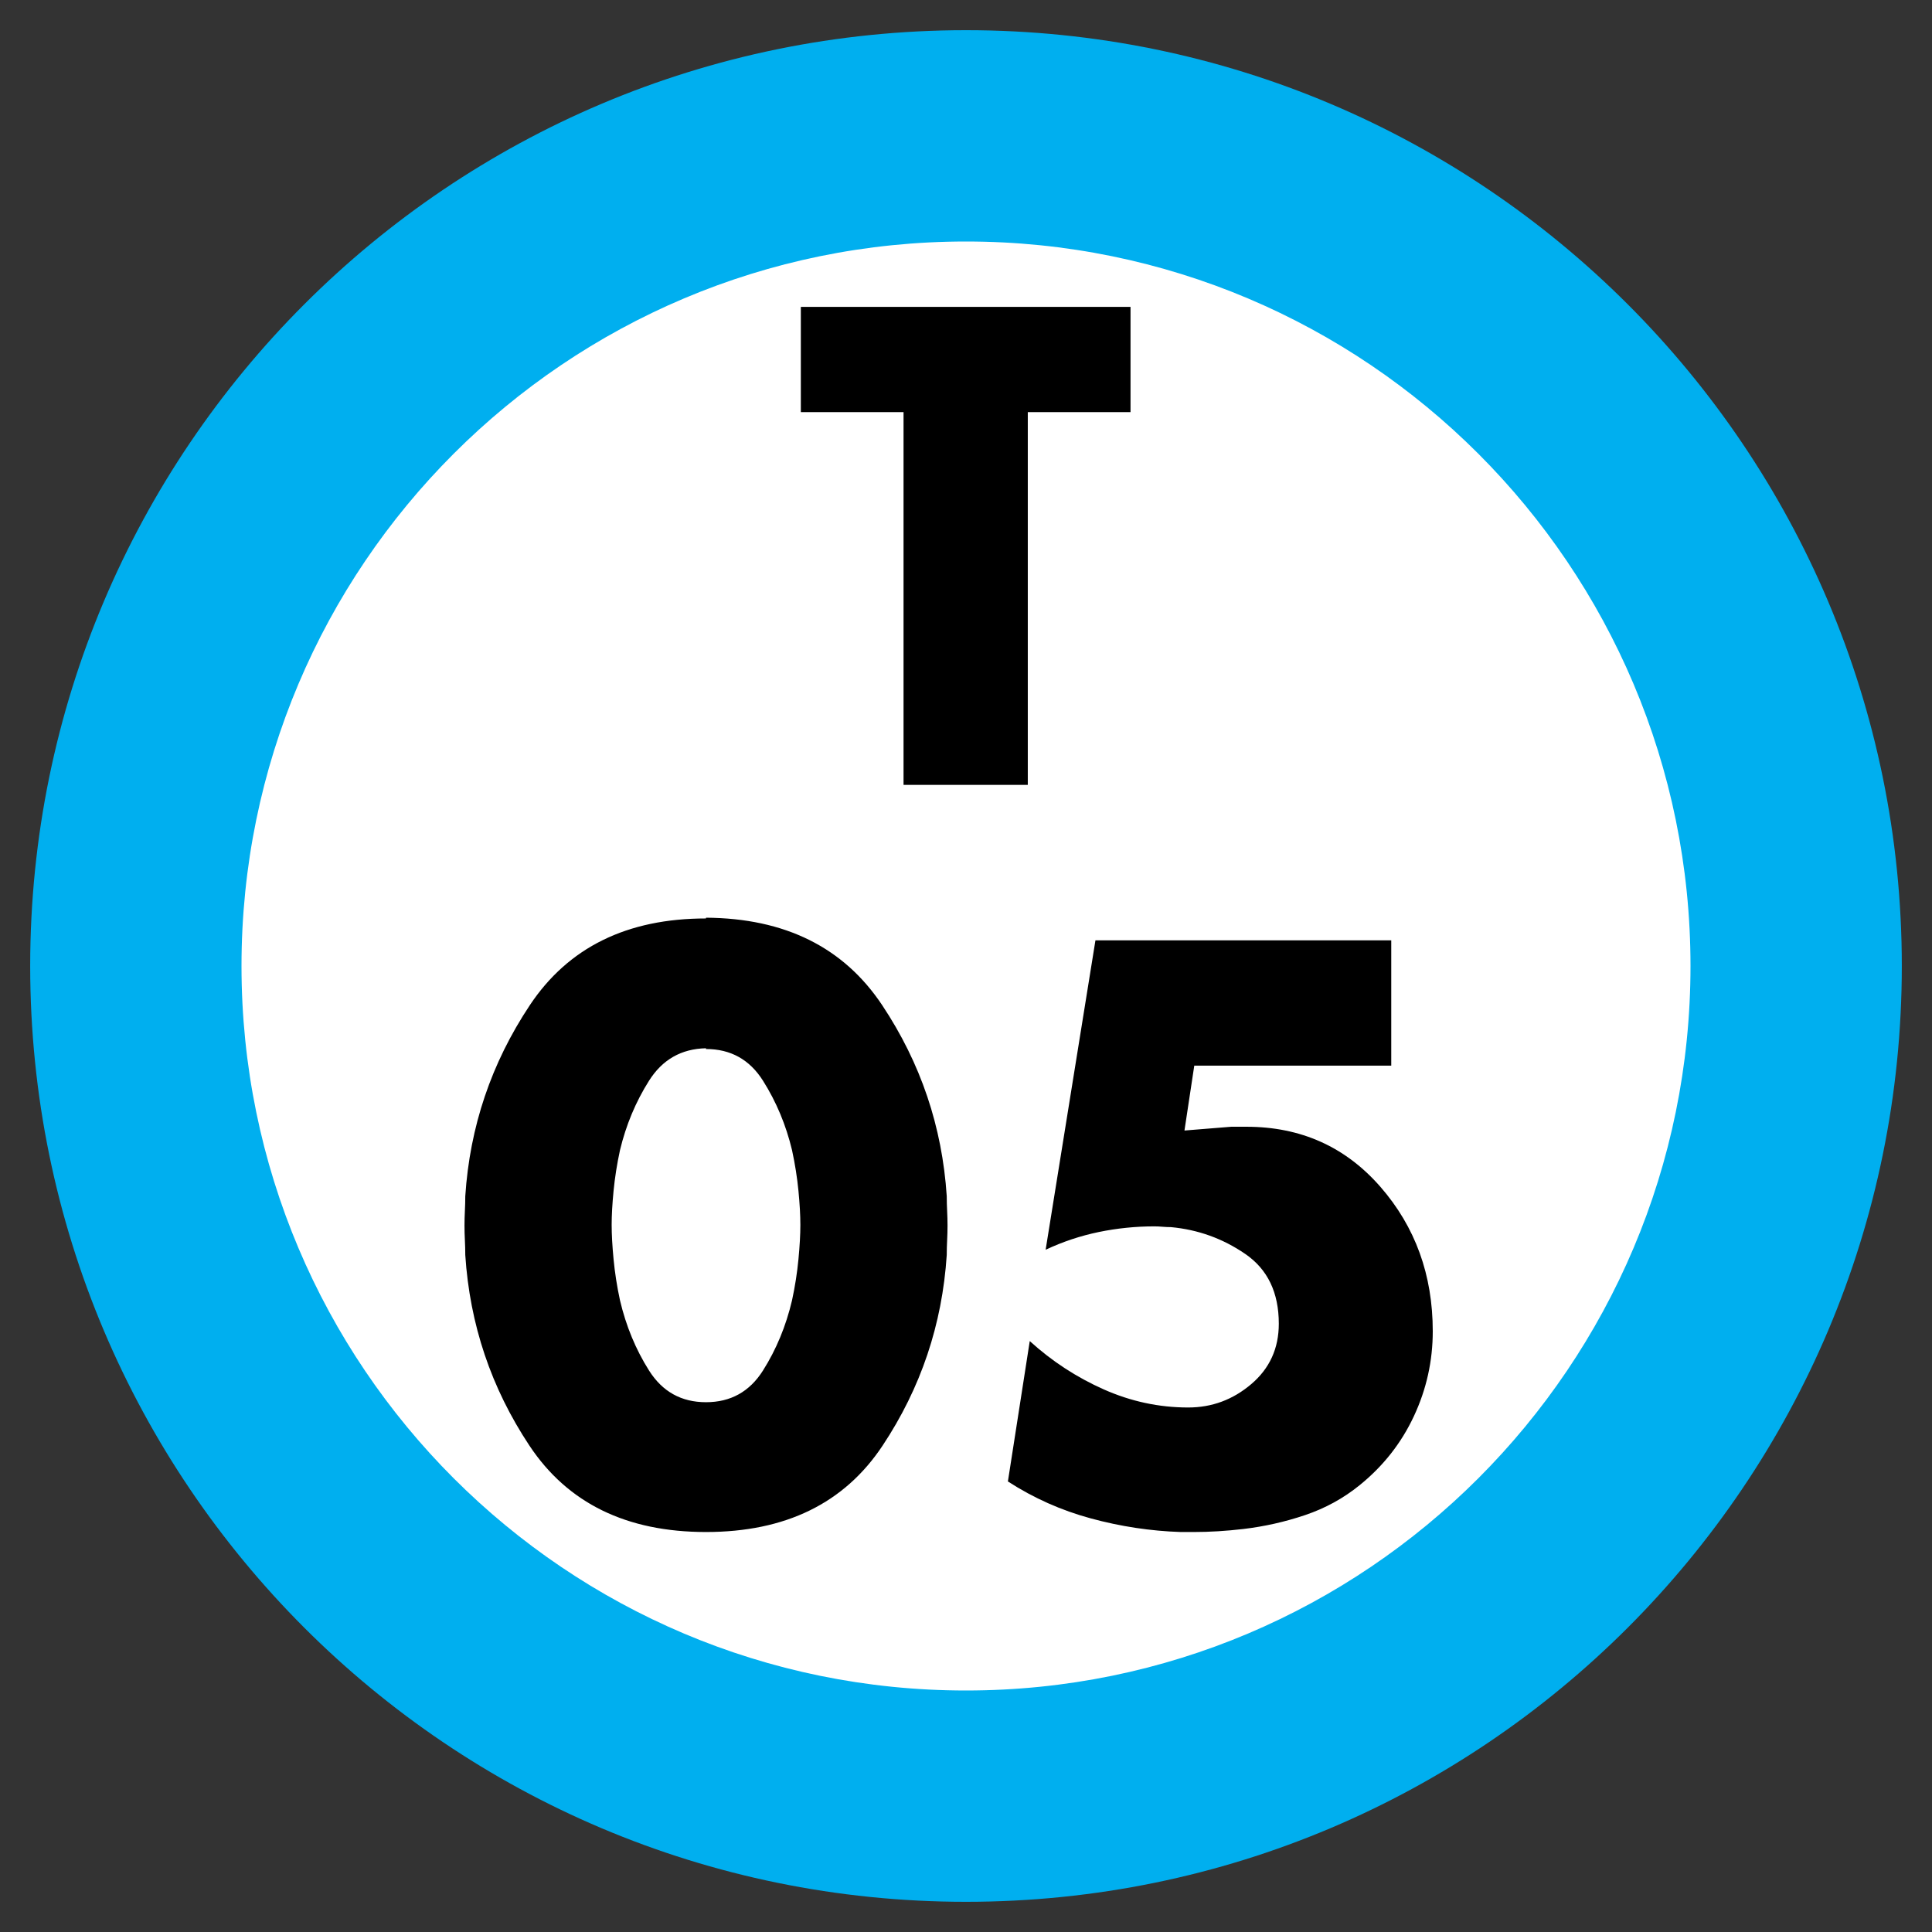
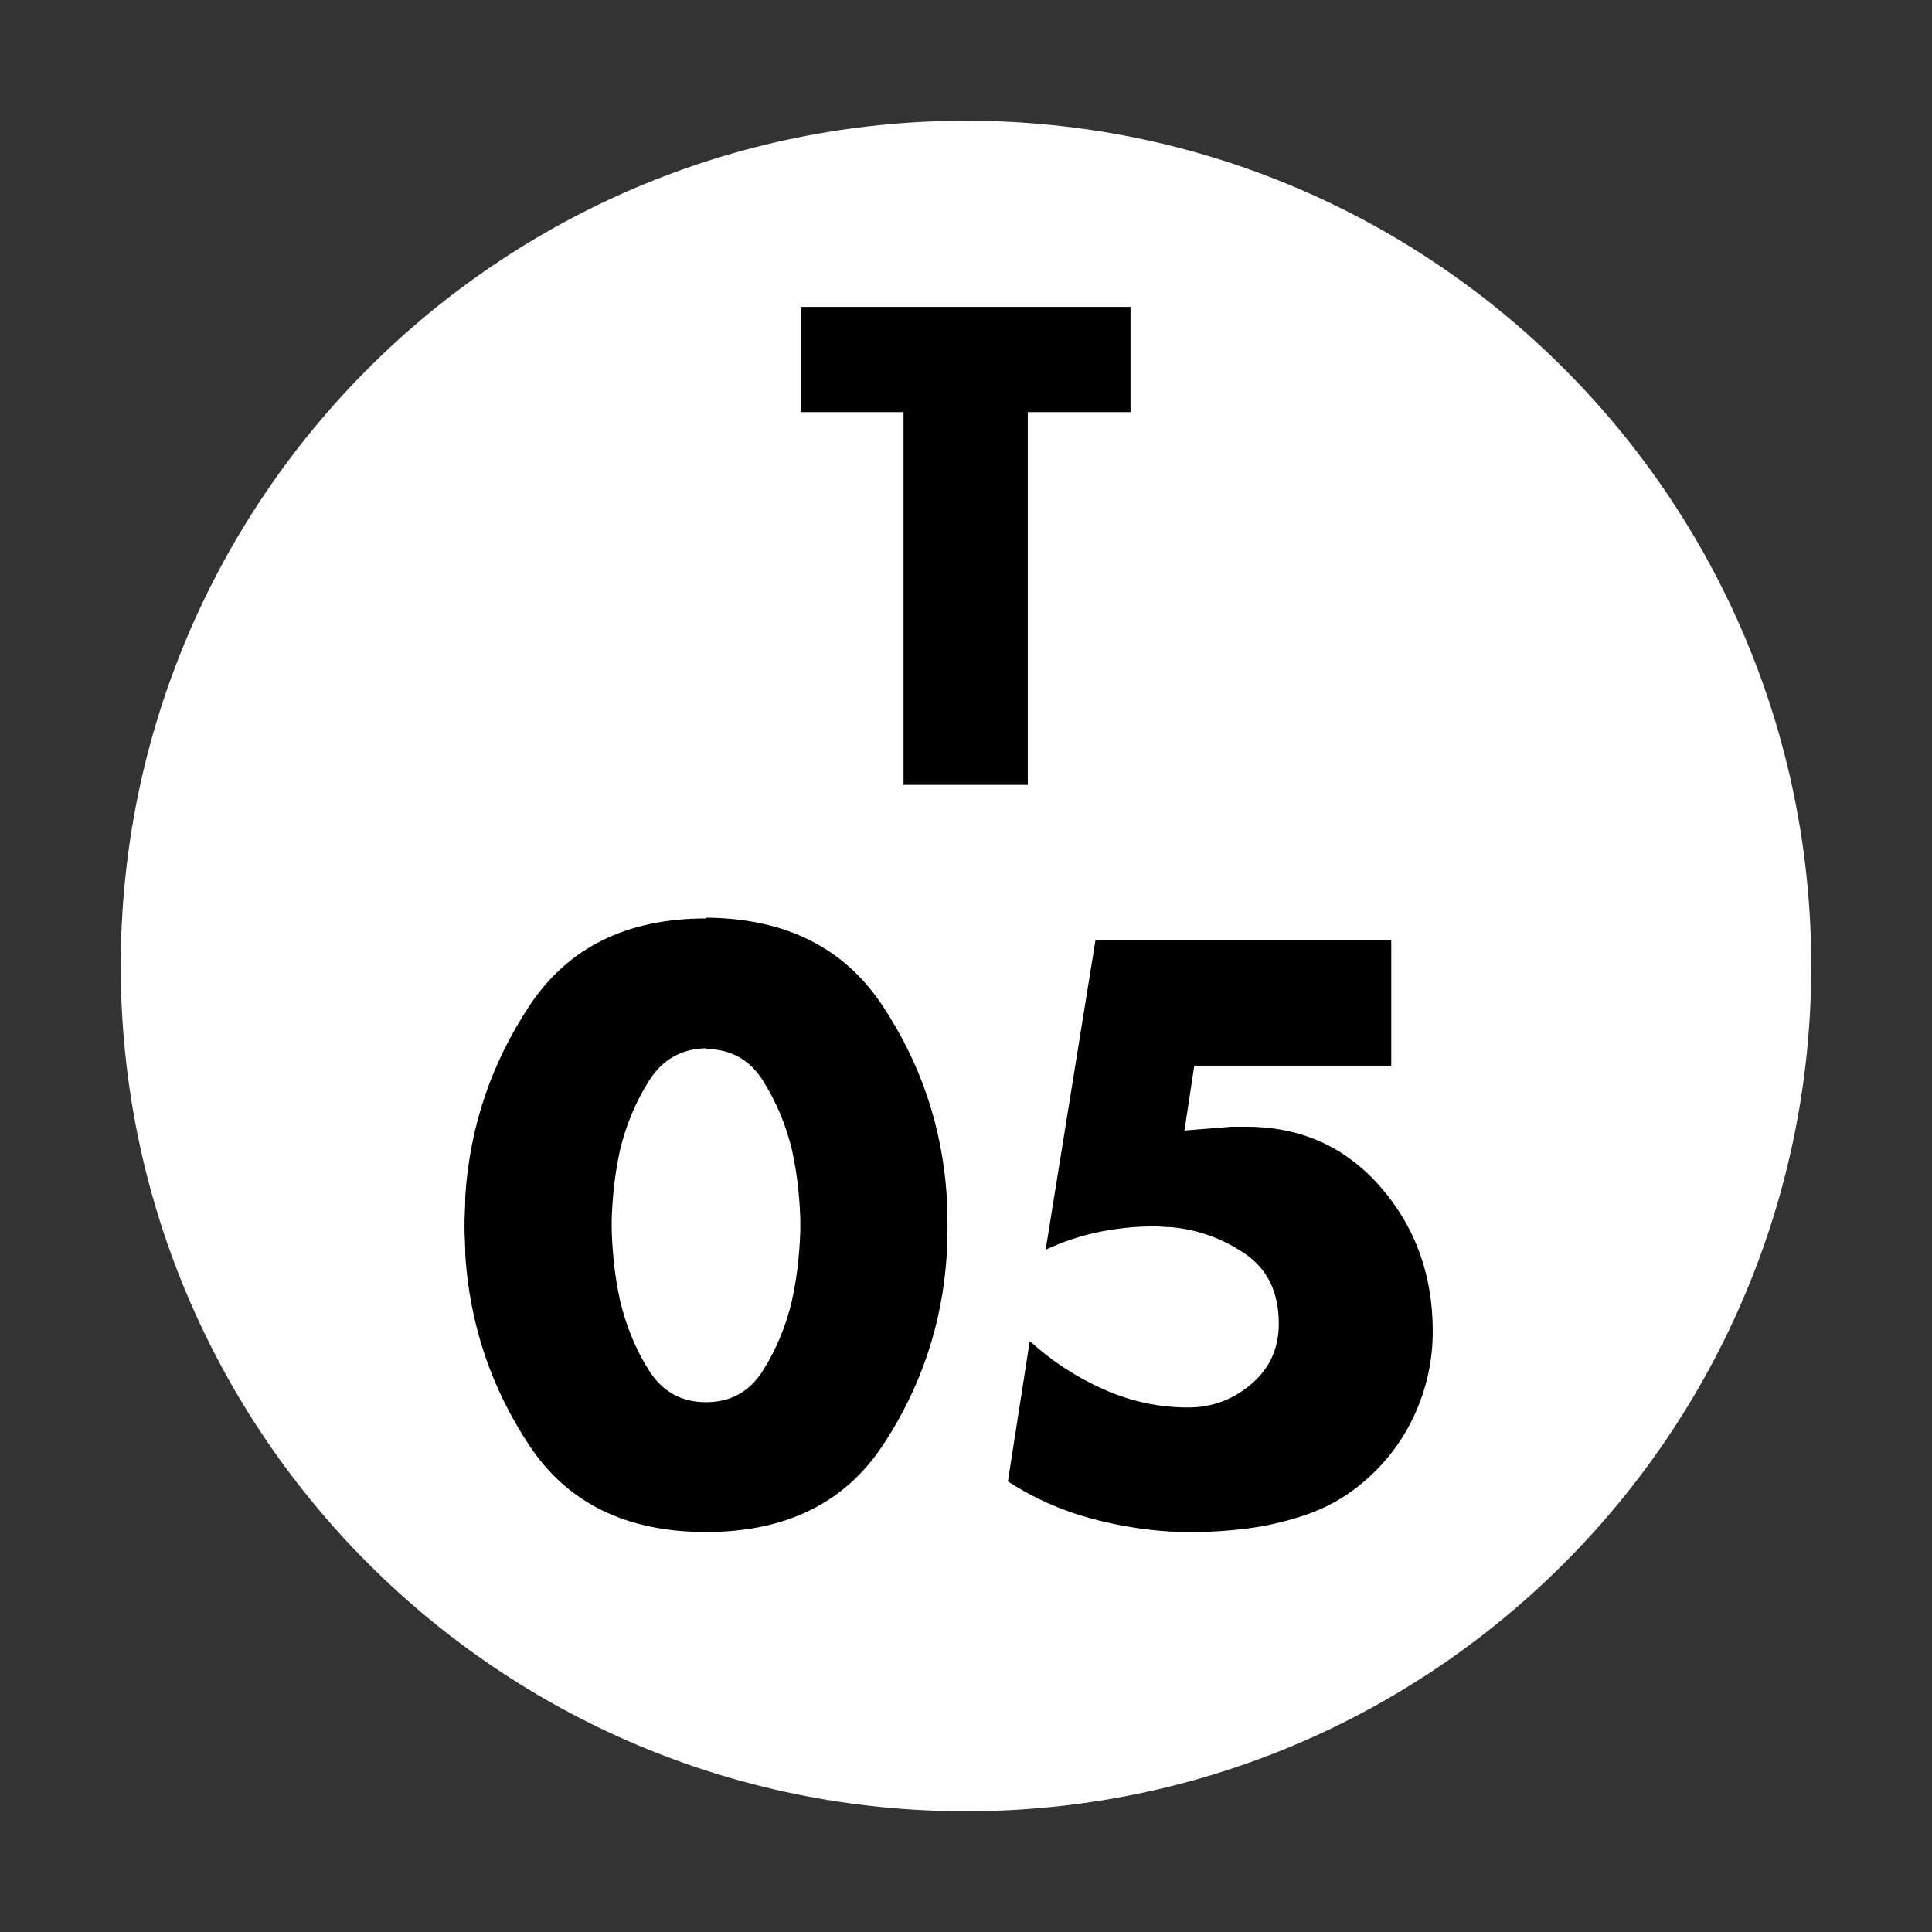
<svg xmlns="http://www.w3.org/2000/svg" width="64" height="64" viewBox="0 0 64 64">
  <rect x="0" y="0" width="64" height="64" fill="#333333" stroke="none" />
  <g fill="none" fill-rule="evenodd" transform="translate(-6 -6)">
    <path fill="#FFF" d="M28,0 C43.464,-2.84068575e-15 56,12.536 56,28 C56,43.464 43.464,56 28,56 C12.536,56 1.8937905e-15,43.464 0,28 C-1.8937905e-15,12.536 12.536,2.84068575e-15 28,0 Z" transform="translate(10 10)" />
-     <path fill="#00AFEF" d="M31,0 C48.121,0 62,13.879 62,31 C62,48.121 48.121,62 31,62 C13.879,62 0,48.121 0,31 C0,13.879 13.879,0 31,0 Z M31,7 C17.745,7 7,17.745 7,31 C7,44.255 17.745,55 31,55 C44.255,55 55,44.255 55,31 C55,17.745 44.255,7 31,7 Z" transform="translate(7 7)" />
    <path fill="#000" d="M29.387,36.4 C32.004,36.417 33.95,37.383 35.225,39.3 C36.5,41.217 37.212,43.325 37.362,45.625 C37.362,45.792 37.367,45.954 37.375,46.112 C37.383,46.271 37.388,46.433 37.388,46.6 C37.388,46.767 37.383,46.929 37.375,47.087 C37.367,47.246 37.362,47.408 37.362,47.575 C37.212,49.875 36.504,51.979 35.237,53.888 C33.971,55.796 32.021,56.75 29.387,56.75 C26.754,56.75 24.804,55.796 23.538,53.888 C22.271,51.979 21.563,49.875 21.413,47.575 C21.413,47.408 21.408,47.246 21.4,47.087 C21.392,46.929 21.387,46.767 21.387,46.6 C21.387,46.433 21.392,46.271 21.4,46.112 C21.408,45.954 21.413,45.792 21.413,45.625 C21.563,43.325 22.275,41.217 23.55,39.3 C24.825,37.383 26.771,36.425 29.387,36.425 L29.387,36.4 Z M29.387,40.725 C28.571,40.742 27.942,41.1 27.5,41.8 C27.058,42.5 26.738,43.267 26.538,44.1 C26.437,44.567 26.367,45.017 26.325,45.45 C26.283,45.883 26.262,46.258 26.262,46.575 C26.262,46.892 26.283,47.271 26.325,47.712 C26.367,48.154 26.437,48.608 26.538,49.075 C26.738,49.925 27.058,50.7 27.5,51.4 C27.942,52.1 28.571,52.45 29.387,52.45 C30.204,52.45 30.833,52.1 31.275,51.4 C31.717,50.7 32.037,49.925 32.237,49.075 C32.338,48.608 32.408,48.154 32.45,47.712 C32.492,47.271 32.513,46.892 32.513,46.575 C32.513,46.258 32.492,45.883 32.45,45.45 C32.408,45.017 32.338,44.567 32.237,44.1 C32.037,43.267 31.717,42.5 31.275,41.8 C30.833,41.1 30.204,40.75 29.387,40.75 L29.387,40.725 Z M52.087,41.3 L45.562,41.3 L45.237,43.45 L46.788,43.325 L47.288,43.325 C49.088,43.325 50.567,43.987 51.725,45.312 C52.883,46.638 53.462,48.233 53.462,50.1 C53.462,51.083 53.254,52.021 52.837,52.913 C52.421,53.804 51.821,54.567 51.038,55.2 C50.504,55.633 49.904,55.962 49.237,56.188 C48.571,56.413 47.888,56.567 47.188,56.65 C46.904,56.683 46.625,56.708 46.35,56.725 C46.075,56.742 45.804,56.75 45.538,56.75 L45.112,56.75 C44.112,56.717 43.121,56.567 42.138,56.3 C41.154,56.033 40.238,55.625 39.388,55.075 L40.112,50.425 C40.846,51.092 41.662,51.625 42.562,52.025 C43.463,52.425 44.396,52.625 45.362,52.625 C46.146,52.625 46.842,52.367 47.45,51.85 C48.058,51.333 48.362,50.667 48.362,49.85 C48.362,48.817 47.992,48.046 47.25,47.538 C46.508,47.029 45.688,46.733 44.788,46.65 C44.704,46.65 44.613,46.646 44.513,46.638 C44.412,46.629 44.321,46.625 44.237,46.625 C43.621,46.625 43.008,46.687 42.4,46.812 C41.792,46.938 41.204,47.133 40.638,47.4 L42.288,37.15 L52.087,37.15 L52.087,41.3 Z" />
    <polygon fill="#000" points="40.047 19.652 40.047 32 35.931 32 35.931 19.652 32.529 19.652 32.529 16.166 43.45 16.166 43.45 19.652" />
  </g>
</svg>